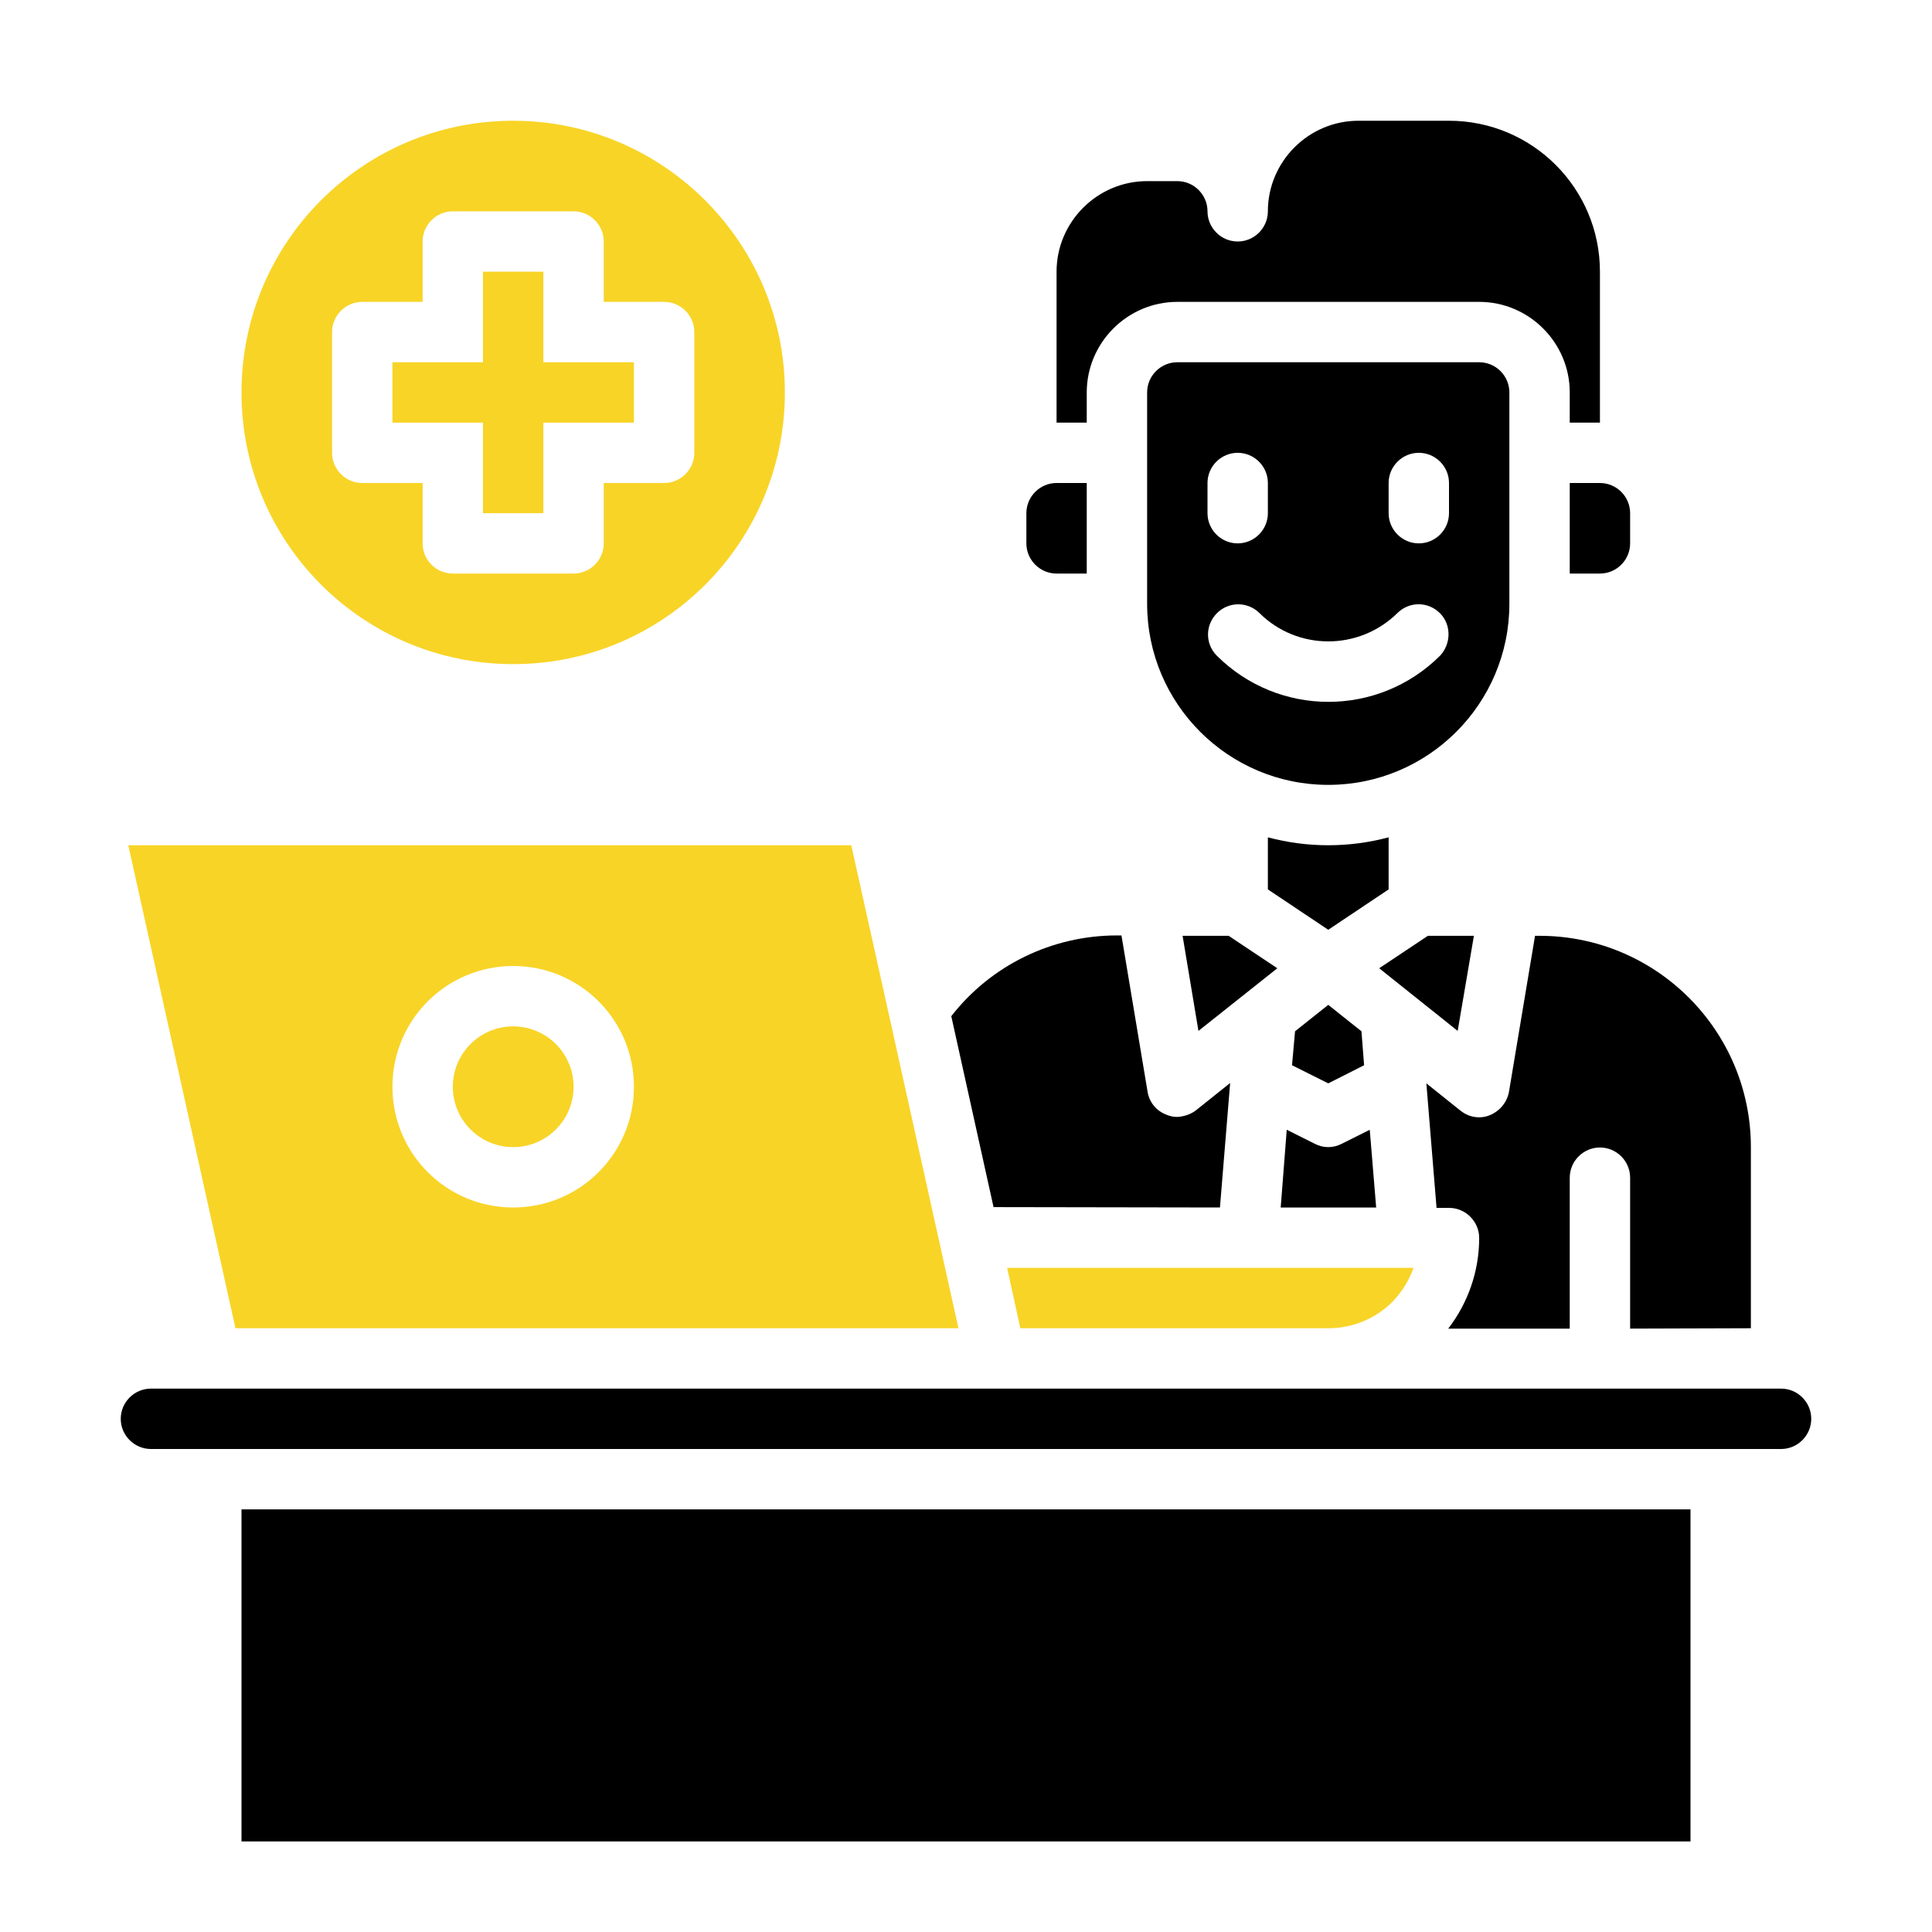
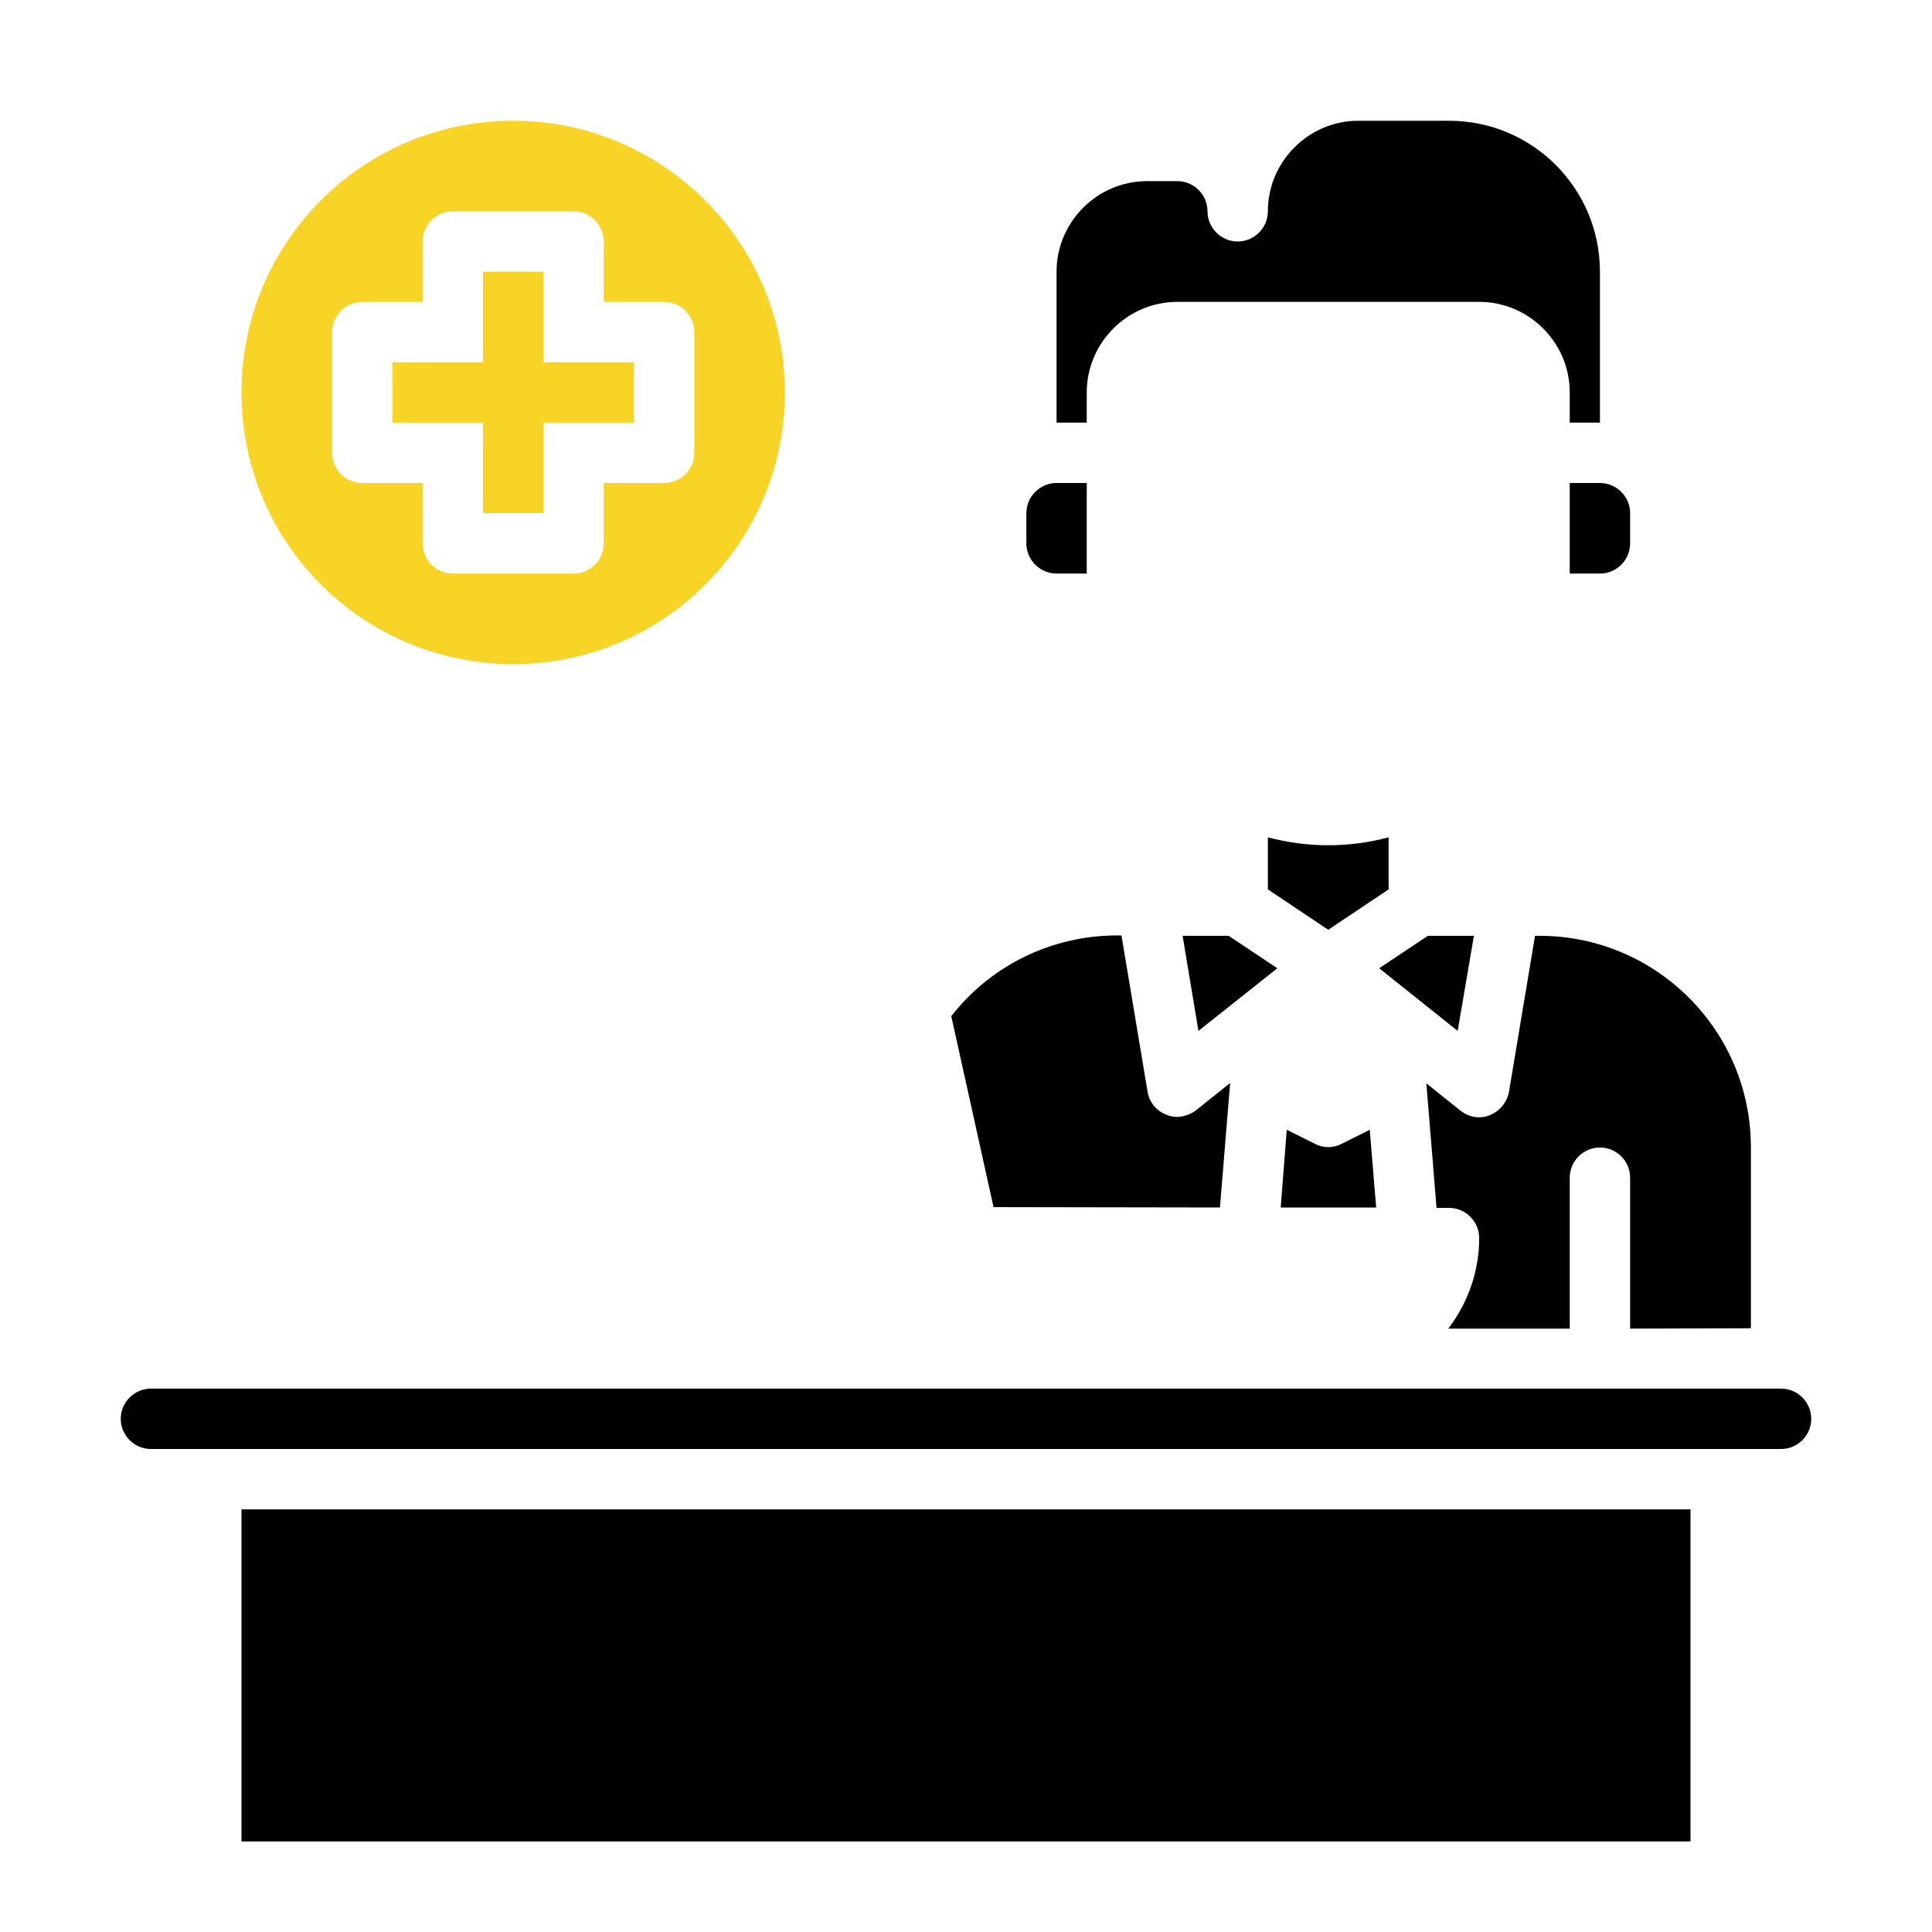
<svg xmlns="http://www.w3.org/2000/svg" version="1.1" id="Layer_1" x="0px" y="0px" viewBox="0 0 512 512" style="enable-background:new 0 0 512 512;" xml:space="preserve">
  <style type="text/css">
	.st0{fill:#F8D427;}
</style>
  <g id="doctor-covid19-coronavirus-hospital-laptop">
    <path class="st0" d="M144,96V72h-16v24h-24v16h24v24h16v-24h24V96H144z" />
    <path class="st0" d="M136,32c-39.8,0-72,32.2-72,72s32.2,72,72,72s72-32.2,72-72C208,64.3,175.7,32,136,32z M184,120   c0,4.4-3.6,8-8,8h-16v16c0,4.4-3.6,8-8,8h-32c-4.4,0-8-3.6-8-8v-16H96c-4.4,0-8-3.6-8-8V88c0-4.4,3.6-8,8-8h16V64c0-4.4,3.6-8,8-8   h32c4.4,0,8,3.6,8,8v16h16c4.4,0,8,3.6,8,8V120z" />
    <path d="M464,352v-48c0-30.9-25.1-56-56-56h-1.2l-6.9,41.3c-0.5,2.8-2.4,5.1-5,6.2c-0.9,0.4-1.9,0.6-2.9,0.6c-1.8,0-3.5-0.6-5-1.8   l-9-7.2l2.7,33h3.3c4.4,0,8,3.6,8,8c0,8.7-2.9,17.1-8.2,24H416v-40c0-4.4,3.6-8,8-8s8,3.6,8,8v40L464,352z" />
-     <circle class="st0" cx="136" cy="288" r="16" />
-     <path d="M400,160v-56c0-4.4-3.6-8-8-8h-80c-4.4,0-8,3.6-8,8v56c0,26.5,21.5,48,48,48S400,186.5,400,160z M320,128c0-4.4,3.6-8,8-8   s8,3.6,8,8v8c0,4.4-3.6,8-8,8s-8-3.6-8-8V128z M381.7,173.7c-16.4,16.4-42.9,16.4-59.3,0c-3.1-3.2-3-8.2,0.2-11.3c3.1-3,8-3,11.1,0   c10.1,10.1,26.5,10.1,36.7,0c3.2-3.1,8.2-3,11.3,0.2C384.6,165.6,384.6,170.5,381.7,173.7L381.7,173.7z M384,136c0,4.4-3.6,8-8,8   s-8-3.6-8-8v-8c0-4.4,3.6-8,8-8s8,3.6,8,8V136z" />
    <path d="M339.4,320h25.3l-1.7-20.6l-7.4,3.7c-2.3,1.2-4.9,1.2-7.2,0l-7.4-3.7L339.4,320z" />
    <path d="M323.3,320l2.7-33l-9,7.2c-1.4,1.1-3.2,1.7-5,1.8c-1,0-2-0.2-2.9-0.6c-2.7-1-4.6-3.4-5-6.2l-6.9-41.3H296   c-17.2,0-33.4,7.9-43.9,21.4l11.2,50.6L323.3,320z" />
-     <path class="st0" d="M254,352l-18.4-83l-10-45H34l28.4,128H254z M136,256c17.7,0,32,14.3,32,32s-14.3,32-32,32s-32-14.3-32-32   S118.3,256,136,256z" />
    <path d="M280,152h8v-24h-8c-4.4,0-8,3.6-8,8v8C272,148.4,275.6,152,280,152z" />
    <path d="M280,112h8v-8c0-13.2,10.8-24,24-24h80c13.2,0,24,10.8,24,24v8h8V72c0-22.1-17.9-40-40-40h-24c-13.2,0-24,10.8-24,24   c0,4.4-3.6,8-8,8s-8-3.6-8-8s-3.6-8-8-8h-8c-13.2,0-24,10.8-24,24V112z" />
-     <path d="M361.5,282.3l-0.7-9l-8.8-7l-8.8,7l-0.8,9l9.6,4.8L361.5,282.3z" />
    <path d="M390.6,248h-12.2l-12.9,8.6l20.8,16.6L390.6,248z" />
    <path d="M64,400h384v88H64V400z" />
-     <path class="st0" d="M352,352c6.4,0,12.5-2.5,17-7c2.5-2.6,4.4-5.6,5.6-9H266.9l3.5,16H352z" />
    <path d="M480,376c0-4.4-3.6-8-8-8H40c-4.4,0-8,3.6-8,8s3.6,8,8,8h432C476.4,384,480,380.4,480,376z" />
    <path d="M368,221.9c-10.5,2.8-21.5,2.8-32,0v13.8l16,10.7l16-10.7V221.9z" />
    <path d="M424,128h-8v24h8c4.4,0,8-3.6,8-8v-8C432,131.6,428.4,128,424,128z" />
    <path d="M338.5,256.6l-12.9-8.6h-12.2l4.2,25.2L338.5,256.6z" />
  </g>
</svg>